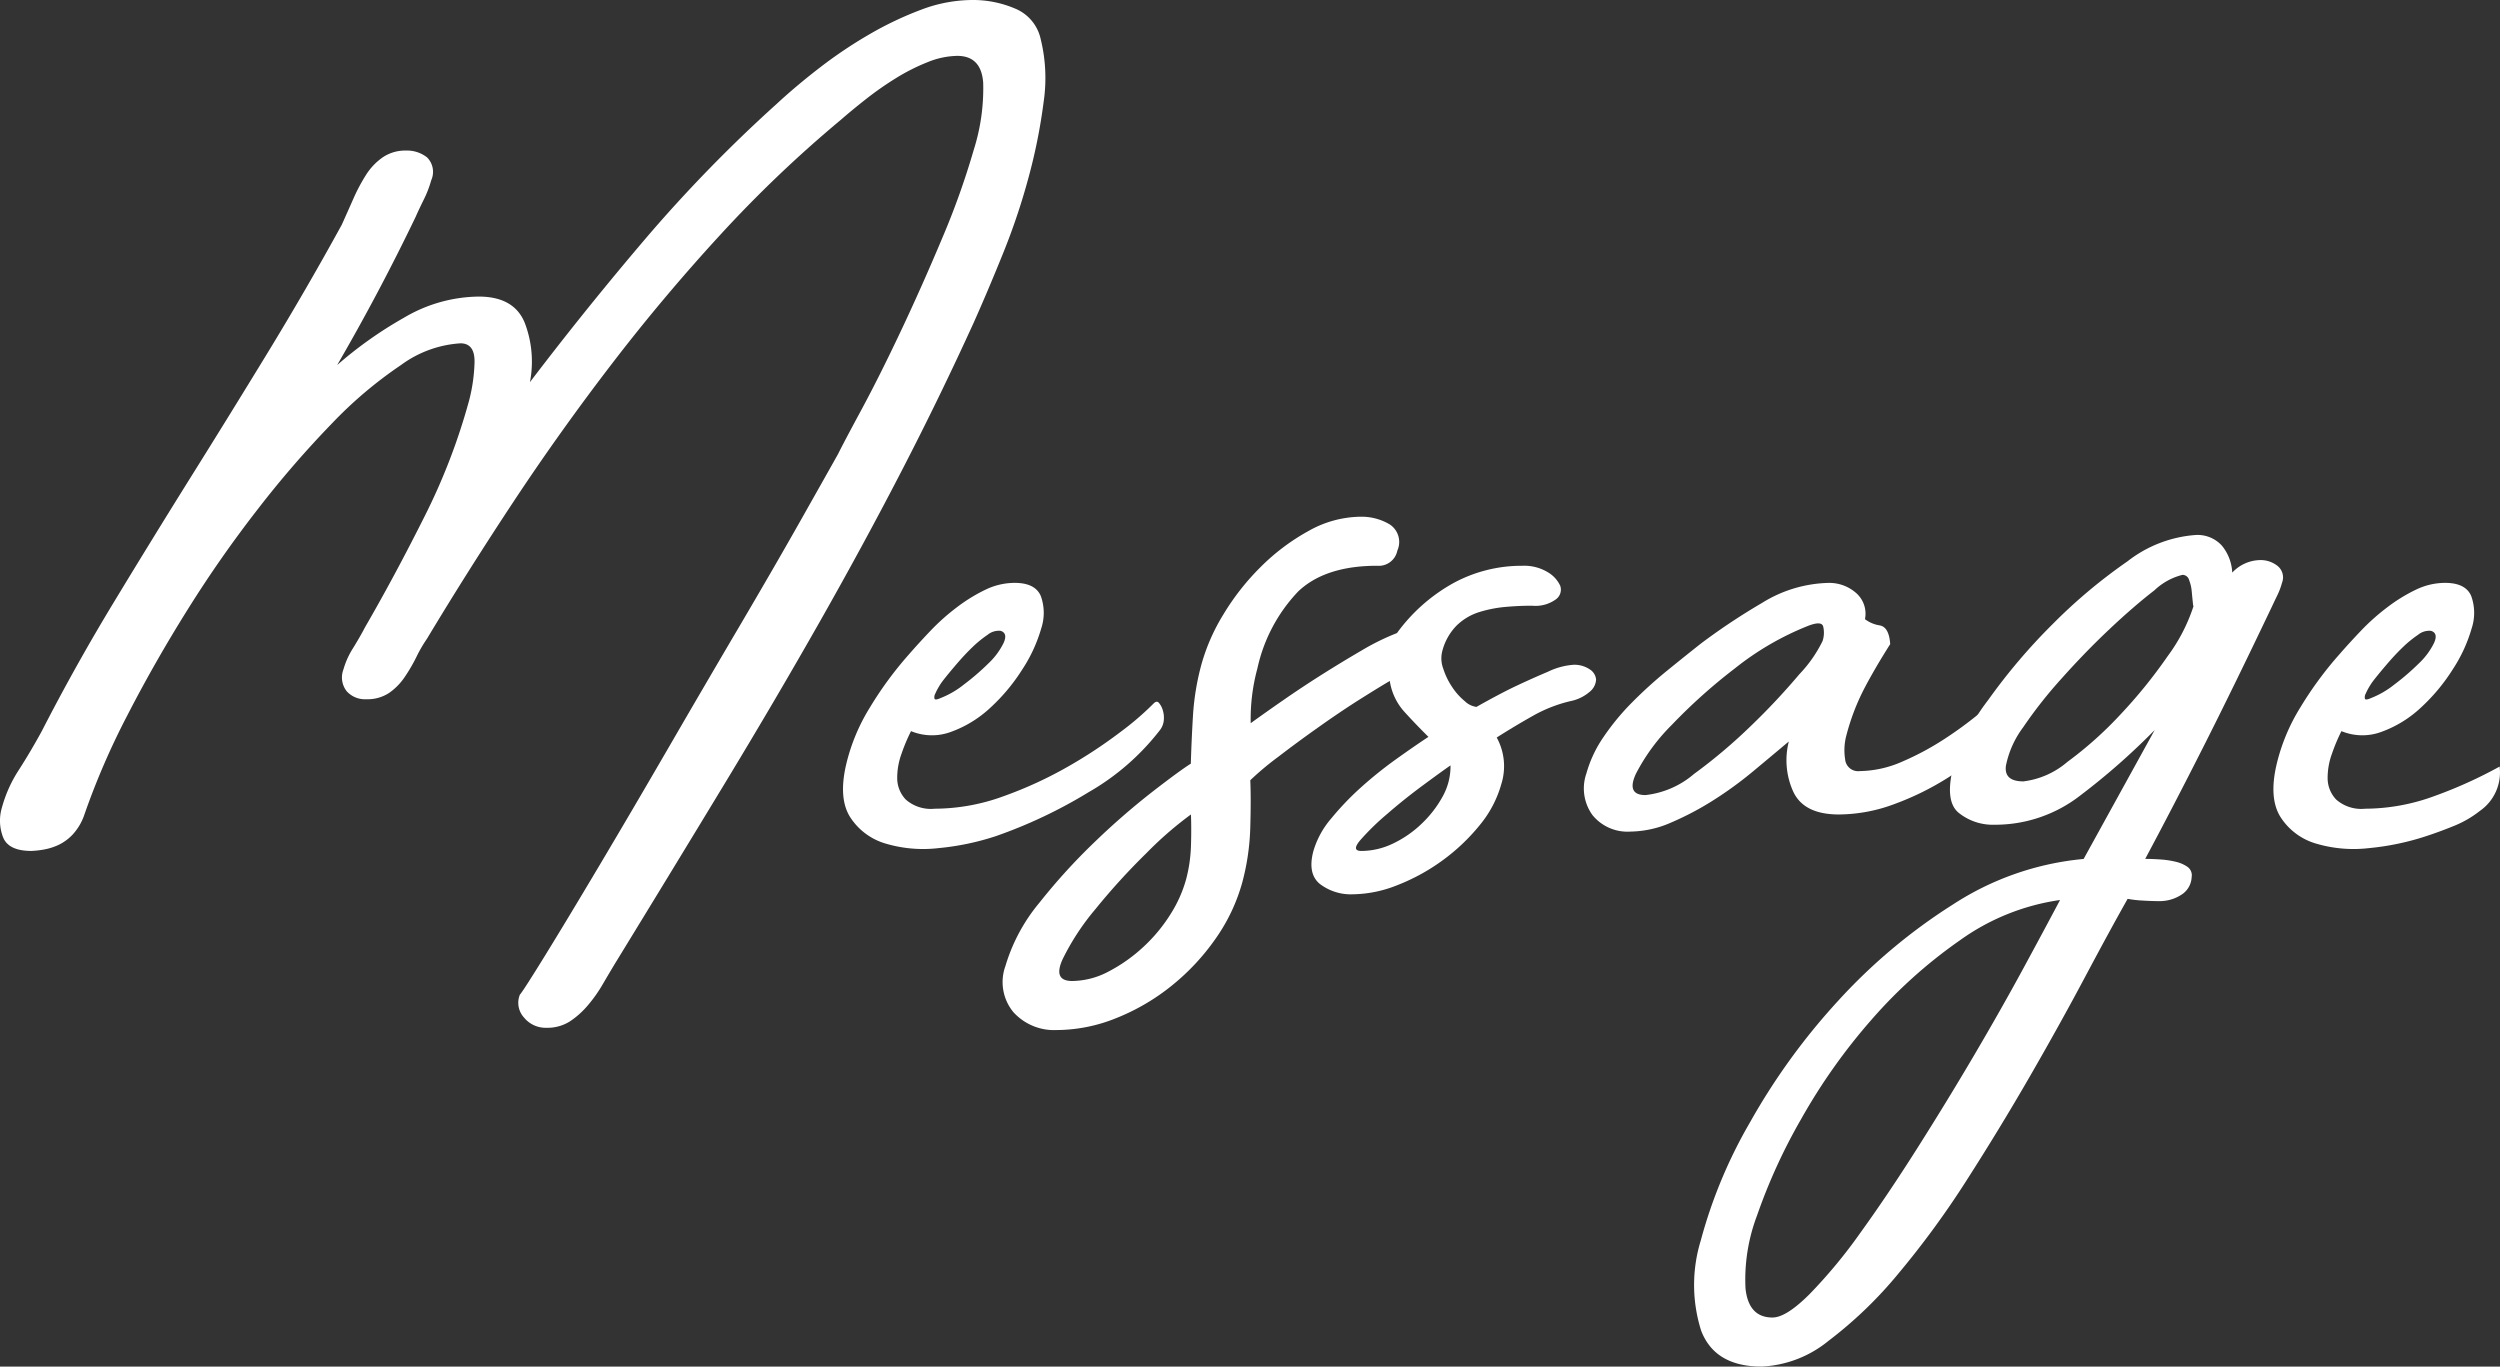
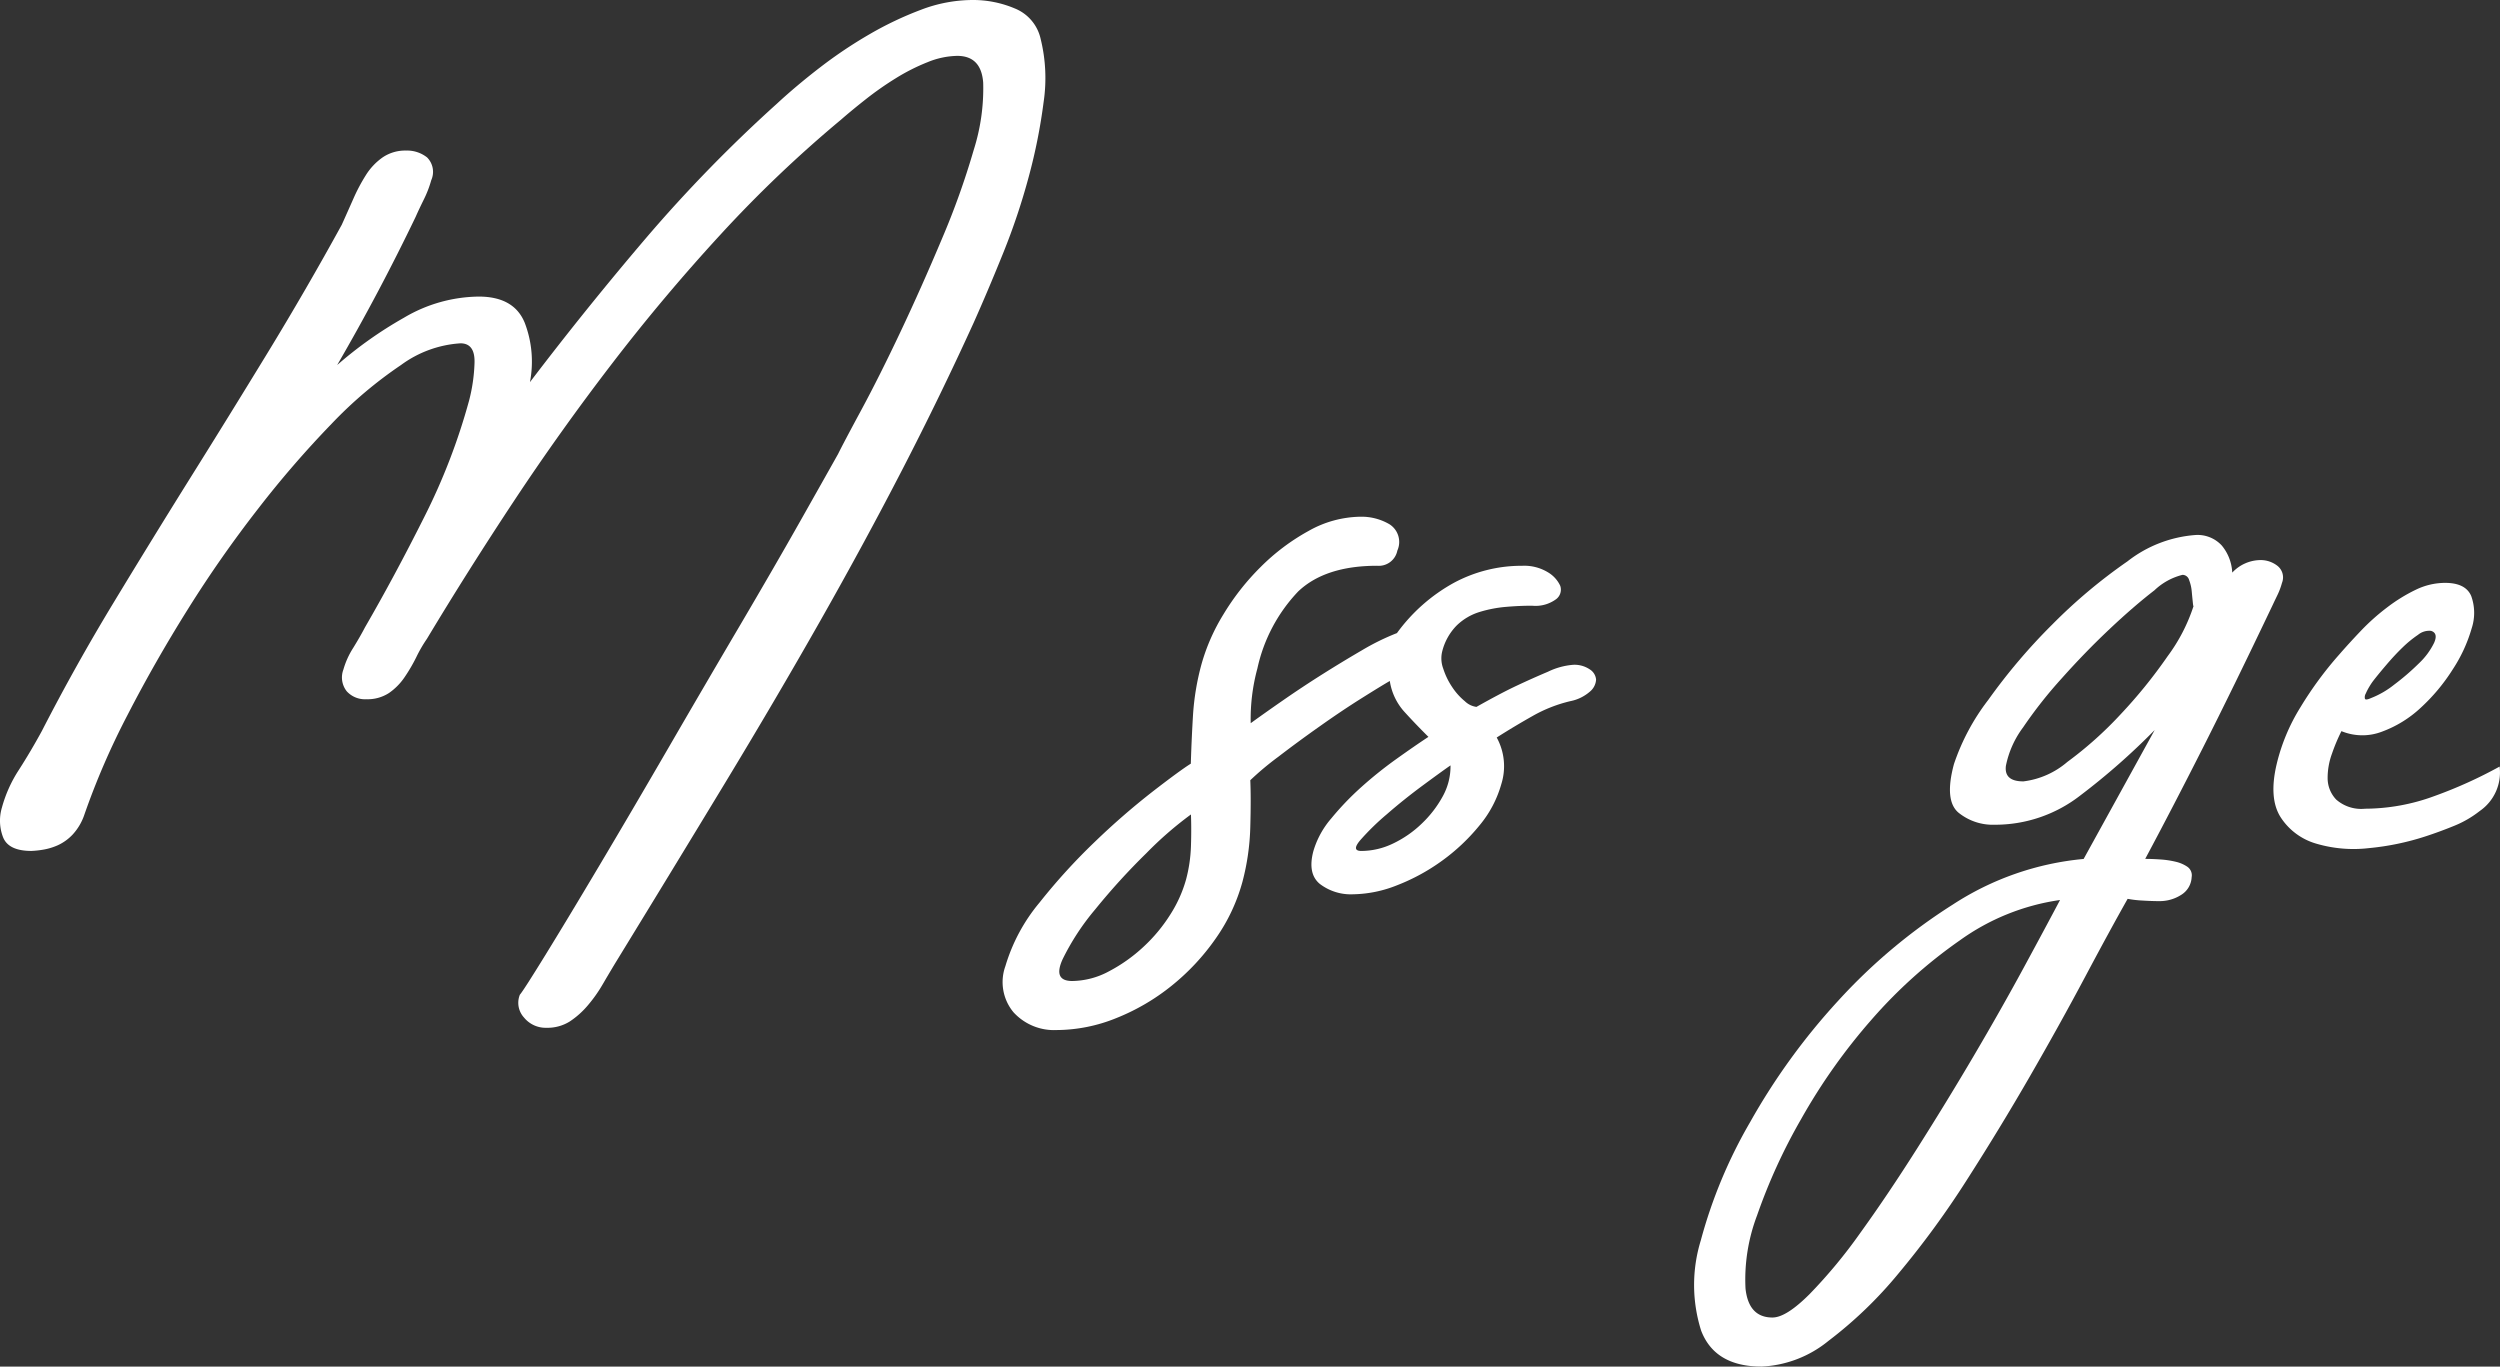
<svg xmlns="http://www.w3.org/2000/svg" id="グループ_24620" data-name="グループ 24620" width="217.224" height="118.741" viewBox="0 0 217.224 118.741">
  <rect x="0" y="0" width="217.224" height="118.741" fill="#333333" stroke="none" />
  <path id="パス_43488" data-name="パス 43488" d="M319.5-511.413a14.2,14.2,0,0,1,.26,5.5,48.324,48.324,0,0,1-1.293,6.492,57.3,57.3,0,0,1-2.226,6.641q-1.322,3.271-2.562,6.046-2.888,6.344-6.188,12.736t-7.15,13.182q-3.852,6.79-8.295,14.124T282.5-431.03q-.537.893-1.086,1.834a12.244,12.244,0,0,1-1.271,1.784,7.356,7.356,0,0,1-1.561,1.388,3.656,3.656,0,0,1-2.029.545,2.422,2.422,0,0,1-1.942-.892,1.892,1.892,0,0,1-.36-1.982q.276-.3,2.2-3.42t4.724-7.83q2.8-4.706,6.02-10.259t6.225-10.655q3-5.1,5.269-9.119t3.212-5.7q.437-.892,2.014-3.816t3.405-6.79q1.828-3.865,3.6-8.078a67.485,67.485,0,0,0,2.766-7.731,17.662,17.662,0,0,0,.824-5.848q-.171-2.327-2.251-2.329a7.076,7.076,0,0,0-2.574.545,17.355,17.355,0,0,0-2.75,1.387,27.889,27.889,0,0,0-2.623,1.834q-1.258.992-2.163,1.784a107.875,107.875,0,0,0-10.449,9.961q-4.968,5.4-9.457,11.25t-8.49,11.894q-4,6.047-7.574,11.993a11.914,11.914,0,0,0-.92,1.586,14.417,14.417,0,0,1-1.011,1.734,5.243,5.243,0,0,1-1.362,1.388,3.409,3.409,0,0,1-1.98.545,2.132,2.132,0,0,1-1.7-.694,1.939,1.939,0,0,1-.288-1.883,7.085,7.085,0,0,1,.852-1.883q.61-.99,1.023-1.784,2.581-4.461,5.14-9.565a53.792,53.792,0,0,0,3.912-10.16,14.744,14.744,0,0,0,.466-3.221q.067-1.733-1.22-1.735a9.752,9.752,0,0,0-5.163,1.883,36.512,36.512,0,0,0-6.026,5.1,88.469,88.469,0,0,0-6.389,7.384,103.636,103.636,0,0,0-6.1,8.722q-2.857,4.56-5.232,9.168a64.712,64.712,0,0,0-3.761,8.673,4.814,4.814,0,0,1-1.01,1.735,4.125,4.125,0,0,1-1.293.941,5.261,5.261,0,0,1-1.346.4,7.814,7.814,0,0,1-.967.1q-1.984,0-2.457-1.19a3.992,3.992,0,0,1-.1-2.577,11.57,11.57,0,0,1,1.471-3.271q1.019-1.585,1.993-3.37,2.9-5.65,6.2-11.1t6.674-10.853q3.38-5.4,6.737-10.9t6.457-11.151q.489-1.089.994-2.23a15.562,15.562,0,0,1,1.1-2.081,5.336,5.336,0,0,1,1.452-1.536,3.48,3.48,0,0,1,2.042-.595,2.8,2.8,0,0,1,1.823.595,1.776,1.776,0,0,1,.361,1.982,9.333,9.333,0,0,1-.65,1.685q-.439.892-.7,1.487-1.571,3.271-3.276,6.492t-3.547,6.393a35.083,35.083,0,0,1,5.81-4.114,12.99,12.99,0,0,1,6.488-1.833q3.071,0,4,2.28a9.437,9.437,0,0,1,.452,5.154q4.9-6.442,10.1-12.538a125.191,125.191,0,0,1,11.347-11.646q1.712-1.585,3.774-3.172a39.323,39.323,0,0,1,4.289-2.875,29.773,29.773,0,0,1,4.486-2.131,12.654,12.654,0,0,1,4.438-.842,9.33,9.33,0,0,1,3.716.743A3.717,3.717,0,0,1,319.5-511.413Z" transform="translate(-229.081 514.783)" fill="#fff" />
-   <path id="パス_43489" data-name="パス 43489" d="M411.272-396.94c.185-.2.343-.231.473-.1a1.666,1.666,0,0,1,.336.6,2.248,2.248,0,0,1,.108.892,1.628,1.628,0,0,1-.338.892,21.067,21.067,0,0,1-6.205,5.4,41.977,41.977,0,0,1-8.059,3.816,22.688,22.688,0,0,1-4.987,1.04,11.471,11.471,0,0,1-4.6-.4,5.488,5.488,0,0,1-3.057-2.28q-1.048-1.636-.351-4.609a16.666,16.666,0,0,1,2.071-4.956,31.454,31.454,0,0,1,3.352-4.56q.861-.99,1.9-2.081a18.844,18.844,0,0,1,2.279-2.032,14.377,14.377,0,0,1,2.493-1.536,5.852,5.852,0,0,1,2.539-.595q1.784,0,2.272,1.14a4.309,4.309,0,0,1,.036,2.825,13.053,13.053,0,0,1-1.65,3.568,16.372,16.372,0,0,1-2.773,3.32,9.964,9.964,0,0,1-3.383,2.081,4.747,4.747,0,0,1-3.505-.05,15.268,15.268,0,0,0-.815,1.933,6.168,6.168,0,0,0-.386,2.18,2.7,2.7,0,0,0,.748,1.834,3.3,3.3,0,0,0,2.513.793,17.532,17.532,0,0,0,5.992-1.09,35.053,35.053,0,0,0,5.6-2.577,41.556,41.556,0,0,0,4.576-3.023A25.19,25.19,0,0,0,411.272-396.94Zm-18.3-1.983a5.093,5.093,0,0,0-.331.5,4.932,4.932,0,0,0-.308.595.617.617,0,0,0-.07.446c.039.1.209.083.509-.05a7.788,7.788,0,0,0,2.053-1.19,20.759,20.759,0,0,0,2.127-1.834,6.154,6.154,0,0,0,1.32-1.784c.25-.561.16-.907-.266-1.041a1.542,1.542,0,0,0-1.133.347,9.808,9.808,0,0,0-1.334,1.09q-.67.646-1.389,1.487T392.972-398.922Z" transform="translate(-311.064 458.094)" fill="#fff" />
  <path id="パス_43490" data-name="パス 43490" d="M463.319-406.764a2.366,2.366,0,0,1,1.43.395,1.164,1.164,0,0,1,.554.889,1.458,1.458,0,0,1-.525,1.036,3.662,3.662,0,0,1-1.712.839,12.351,12.351,0,0,0-3.268,1.284q-1.575.887-3.129,1.875a5.183,5.183,0,0,1,.4,4.047,9.711,9.711,0,0,1-1.908,3.605,17.076,17.076,0,0,1-3.248,3.06,17.269,17.269,0,0,1-3.889,2.121,10.681,10.681,0,0,1-3.829.789,4.435,4.435,0,0,1-2.884-.892q-1.1-.892-.568-2.874a7.64,7.64,0,0,1,1.55-2.825,24.72,24.72,0,0,1,2.614-2.726,35.174,35.174,0,0,1,3.029-2.428q1.592-1.138,2.8-1.933-1.1-1.089-2.091-2.18a5.119,5.119,0,0,1-1.265-2.676q-.7.4-2.431,1.487t-3.623,2.428q-1.9,1.338-3.641,2.676a25.421,25.421,0,0,0-2.428,2.032q.07,1.587,0,4.064a20.535,20.535,0,0,1-.68,4.758,15.741,15.741,0,0,1-2.306,4.906,19.7,19.7,0,0,1-3.828,4.113,18.678,18.678,0,0,1-4.821,2.825,13.907,13.907,0,0,1-5.185,1.041,4.771,4.771,0,0,1-3.75-1.539,4.1,4.1,0,0,1-.706-4.024,15.453,15.453,0,0,1,2.964-5.514,52.221,52.221,0,0,1,4.842-5.313,63.444,63.444,0,0,1,4.974-4.321q2.375-1.838,3.329-2.435.062-2.087.19-4.222a22.039,22.039,0,0,1,.738-4.421,17.006,17.006,0,0,1,1.9-4.321,21.189,21.189,0,0,1,3.236-4.121,18.435,18.435,0,0,1,4.158-3.13,9.383,9.383,0,0,1,4.546-1.242,4.806,4.806,0,0,1,2.5.66,1.823,1.823,0,0,1,.677,2.283,1.643,1.643,0,0,1-1.757,1.319q-4.506,0-6.857,2.23a14.01,14.01,0,0,0-3.546,6.69,16.751,16.751,0,0,0-.581,4.758q1.23-.893,2.874-2.032t3.373-2.23q1.728-1.089,3.432-2.081A20.587,20.587,0,0,1,448-409.519a15.124,15.124,0,0,1,4.935-4.361,12.413,12.413,0,0,1,5.949-1.487,3.948,3.948,0,0,1,2.229.562,2.663,2.663,0,0,1,1.073,1.172,1.034,1.034,0,0,1-.365,1.174,3.024,3.024,0,0,1-2.083.561c-.728,0-1.48.034-2.257.1a11,11,0,0,0-2.3.444,4.914,4.914,0,0,0-2,1.184,4.9,4.9,0,0,0-1.266,2.32,2.539,2.539,0,0,0,.112,1.431,6.191,6.191,0,0,0,.766,1.58A5.449,5.449,0,0,0,453.9-403.6a1.784,1.784,0,0,0,1.008.494q2.1-1.184,3.462-1.826t2.76-1.234A6.1,6.1,0,0,1,463.319-406.764ZM419.78-379.289a6.886,6.886,0,0,0,3.2-.843,13.8,13.8,0,0,0,3-2.131,13.877,13.877,0,0,0,2.342-2.825,11.275,11.275,0,0,0,1.355-3.023,12.805,12.805,0,0,0,.424-2.875q.049-1.486,0-2.775a31.269,31.269,0,0,0-3.877,3.37,57.269,57.269,0,0,0-4.423,4.857,21.119,21.119,0,0,0-2.854,4.361Q418.094-379.291,419.78-379.289Zm25.13-11.3a6.384,6.384,0,0,0,2.75-.645,9.422,9.422,0,0,0,2.5-1.735,9.632,9.632,0,0,0,1.827-2.379,5.4,5.4,0,0,0,.668-2.676q-.728.5-2.4,1.735T447.1-393.76a21.492,21.492,0,0,0-2.283,2.23Q444.018-390.589,444.911-390.588Z" transform="translate(-326.62 464.528)" fill="#fff" />
-   <path id="パス_43491" data-name="パス 43491" d="M558.234-399.021c.4,0,.625.315.689.942a2.748,2.748,0,0,1-.289,1.635,12.962,12.962,0,0,1-2.432,2.973,24.62,24.62,0,0,1-3.814,2.951,24.393,24.393,0,0,1-4.625,2.28,13.942,13.942,0,0,1-4.855.915q-3.036,0-3.961-1.982a6.6,6.6,0,0,1-.385-4.361q-1.416,1.19-3.083,2.577a32.826,32.826,0,0,1-3.469,2.527,25.643,25.643,0,0,1-3.659,1.933,9.023,9.023,0,0,1-3.552.793,3.916,3.916,0,0,1-3.3-1.437,3.951,3.951,0,0,1-.525-3.618,10.6,10.6,0,0,1,1.494-3.172,20.867,20.867,0,0,1,2.5-3.023,38.127,38.127,0,0,1,3.01-2.726q1.583-1.287,2.967-2.379a55.626,55.626,0,0,1,5.3-3.519,11.4,11.4,0,0,1,5.817-1.735,3.529,3.529,0,0,1,2.3.838,2.392,2.392,0,0,1,.817,2.315,2.843,2.843,0,0,0,1.292.542q.8.149.9,1.625-1.375,2.169-2.295,3.941a19.427,19.427,0,0,0-1.5,3.94,4.985,4.985,0,0,0-.122,2.119,1.13,1.13,0,0,0,1.259,1.034,9.478,9.478,0,0,0,3.744-.842,24.234,24.234,0,0,0,3.829-2.082,33.841,33.841,0,0,0,3.416-2.577A29.133,29.133,0,0,0,558.234-399.021Zm-32.12,10.011a7.791,7.791,0,0,0,4.208-1.834,46.078,46.078,0,0,0,4.931-4.163,58.95,58.95,0,0,0,4.231-4.51,11.4,11.4,0,0,0,2.009-2.874,2.291,2.291,0,0,0,.049-1.289q-.166-.495-1.388,0a24.967,24.967,0,0,0-6.285,3.667,47.729,47.729,0,0,0-5.477,4.906,16.938,16.938,0,0,0-3.124,4.262Q524.428-389.009,526.115-389.01Z" transform="translate(-383.132 458.094)" fill="#fff" />
  <path id="パス_43492" data-name="パス 43492" d="M591.287-410.13q-3.4,7.139-6.032,12.341t-5.018,9.664c.4,0,.838.016,1.325.05a7.783,7.783,0,0,1,1.334.2,2.954,2.954,0,0,1,1.021.446.9.9,0,0,1,.355.893,1.9,1.9,0,0,1-.907,1.536,3.477,3.477,0,0,1-1.93.545c-.4,0-.872-.017-1.424-.05a9.581,9.581,0,0,1-1.3-.149q-1.512,2.676-3.7,6.79t-4.788,8.625q-2.6,4.509-5.49,9.02a78.046,78.046,0,0,1-5.944,8.129,36.264,36.264,0,0,1-6.077,5.847,9.89,9.89,0,0,1-5.8,2.23q-4.064,0-5.259-3.122a13.151,13.151,0,0,1-.033-7.83,42.18,42.18,0,0,1,4.3-10.308,56.339,56.339,0,0,1,7.622-10.506,48.789,48.789,0,0,1,9.975-8.376,25.01,25.01,0,0,1,11.37-3.965l6.173-11.2a59.107,59.107,0,0,1-6.483,5.7,12.039,12.039,0,0,1-7.417,2.527,4.741,4.741,0,0,1-3.14-1.044q-1.258-1.045-.4-4.229a19.077,19.077,0,0,1,2.979-5.572,50.918,50.918,0,0,1,5.576-6.568,46.152,46.152,0,0,1,6.522-5.473,10.9,10.9,0,0,1,5.916-2.289,2.857,2.857,0,0,1,2.282.919A3.977,3.977,0,0,1,587.8-413a3.4,3.4,0,0,1,2.473-1.09,2.371,2.371,0,0,1,1.453.5,1.282,1.282,0,0,1,.394,1.487,6.035,6.035,0,0,1-.364.991C591.6-410.789,591.441-410.46,591.287-410.13Zm-43.434,61.854q1.189,0,3.221-2.032a44.1,44.1,0,0,0,4.393-5.3q2.363-3.271,4.939-7.335t4.94-8.078q2.363-4.015,4.324-7.632t3.167-5.9a19.66,19.66,0,0,0-8.724,3.519,42.173,42.173,0,0,0-7.707,6.938,50.913,50.913,0,0,0-6.063,8.574,49.071,49.071,0,0,0-3.831,8.375,15.689,15.689,0,0,0-1.005,6.344Q545.773-348.276,547.853-348.275Zm21.8-46.584a7.193,7.193,0,0,0,3.823-1.694,32.687,32.687,0,0,0,4.627-4.136,43.207,43.207,0,0,0,4.074-5.034,15.218,15.218,0,0,0,2.265-4.384c-.017.066-.041-.033-.068-.3s-.06-.582-.093-.948a3.638,3.638,0,0,0-.229-1,.6.6,0,0,0-.573-.45,5.441,5.441,0,0,0-2.442,1.346q-1.75,1.347-3.868,3.339T573-403.83a38.606,38.606,0,0,0-3.378,4.285,8.259,8.259,0,0,0-1.49,3.339Q567.967-394.858,569.653-394.86Z" transform="translate(-393.841 462.754)" fill="#fff" />
  <path id="パス_43493" data-name="パス 43493" d="M667.367-391.488a4.067,4.067,0,0,1-1.73,3.865,9.064,9.064,0,0,1-2.228,1.289q-1.226.5-2.42.892A22.7,22.7,0,0,1,656-384.4a11.471,11.471,0,0,1-4.6-.4,5.485,5.485,0,0,1-3.056-2.28q-1.049-1.636-.351-4.609a16.664,16.664,0,0,1,2.071-4.956,31.426,31.426,0,0,1,3.353-4.56q.86-.99,1.9-2.081a18.846,18.846,0,0,1,2.279-2.032,14.33,14.33,0,0,1,2.493-1.536,5.848,5.848,0,0,1,2.539-.595q1.784,0,2.271,1.14a4.306,4.306,0,0,1,.036,2.825,13.025,13.025,0,0,1-1.65,3.568,16.341,16.341,0,0,1-2.773,3.32,9.966,9.966,0,0,1-3.382,2.081,4.75,4.75,0,0,1-3.506-.05,15.344,15.344,0,0,0-.814,1.933,6.146,6.146,0,0,0-.386,2.18,2.69,2.69,0,0,0,.747,1.834,3.3,3.3,0,0,0,2.513.793,17.532,17.532,0,0,0,5.991-1.09A39.112,39.112,0,0,0,667.367-391.488Zm-10.992-7.434a5.272,5.272,0,0,0-.331.5,4.867,4.867,0,0,0-.308.595.616.616,0,0,0-.071.446c.039.1.209.083.51-.05a7.787,7.787,0,0,0,2.053-1.19,20.752,20.752,0,0,0,2.127-1.834,6.164,6.164,0,0,0,1.32-1.784q.374-.841-.267-1.041a1.544,1.544,0,0,0-1.133.347,9.8,9.8,0,0,0-1.333,1.09q-.671.646-1.39,1.487T656.375-398.922Z" transform="translate(-450.177 458.094)" fill="#fff" />
</svg>